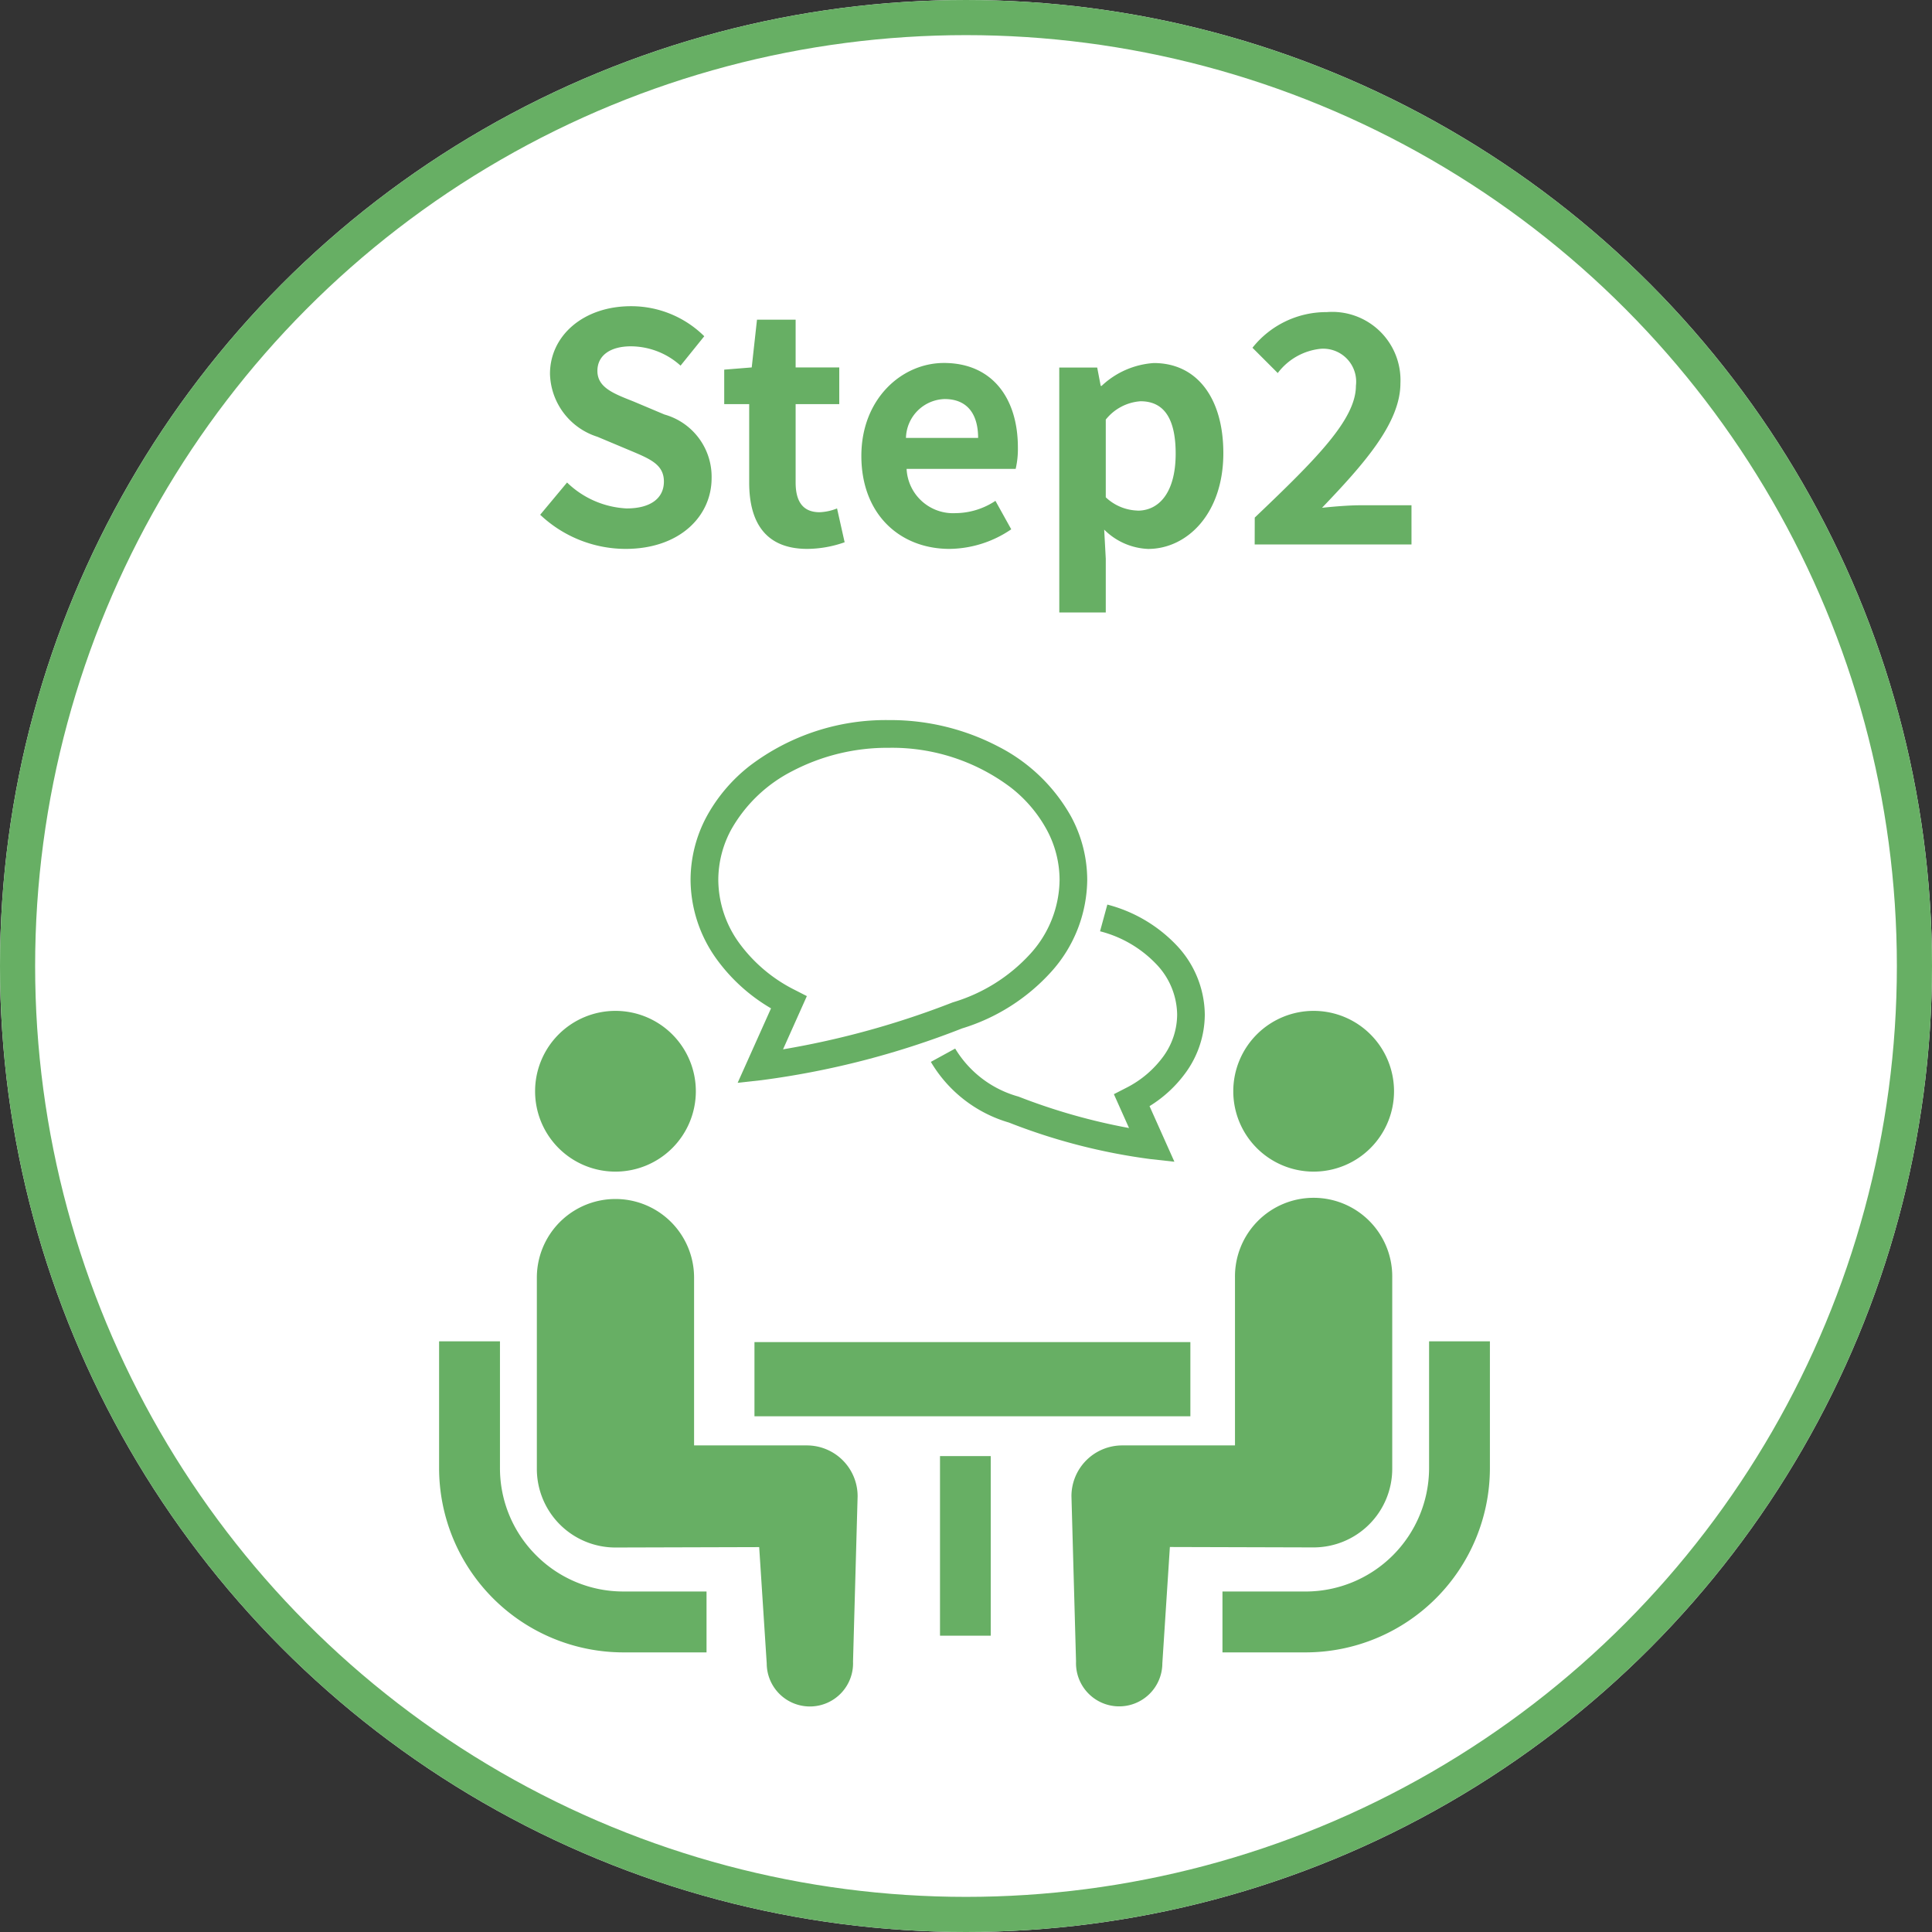
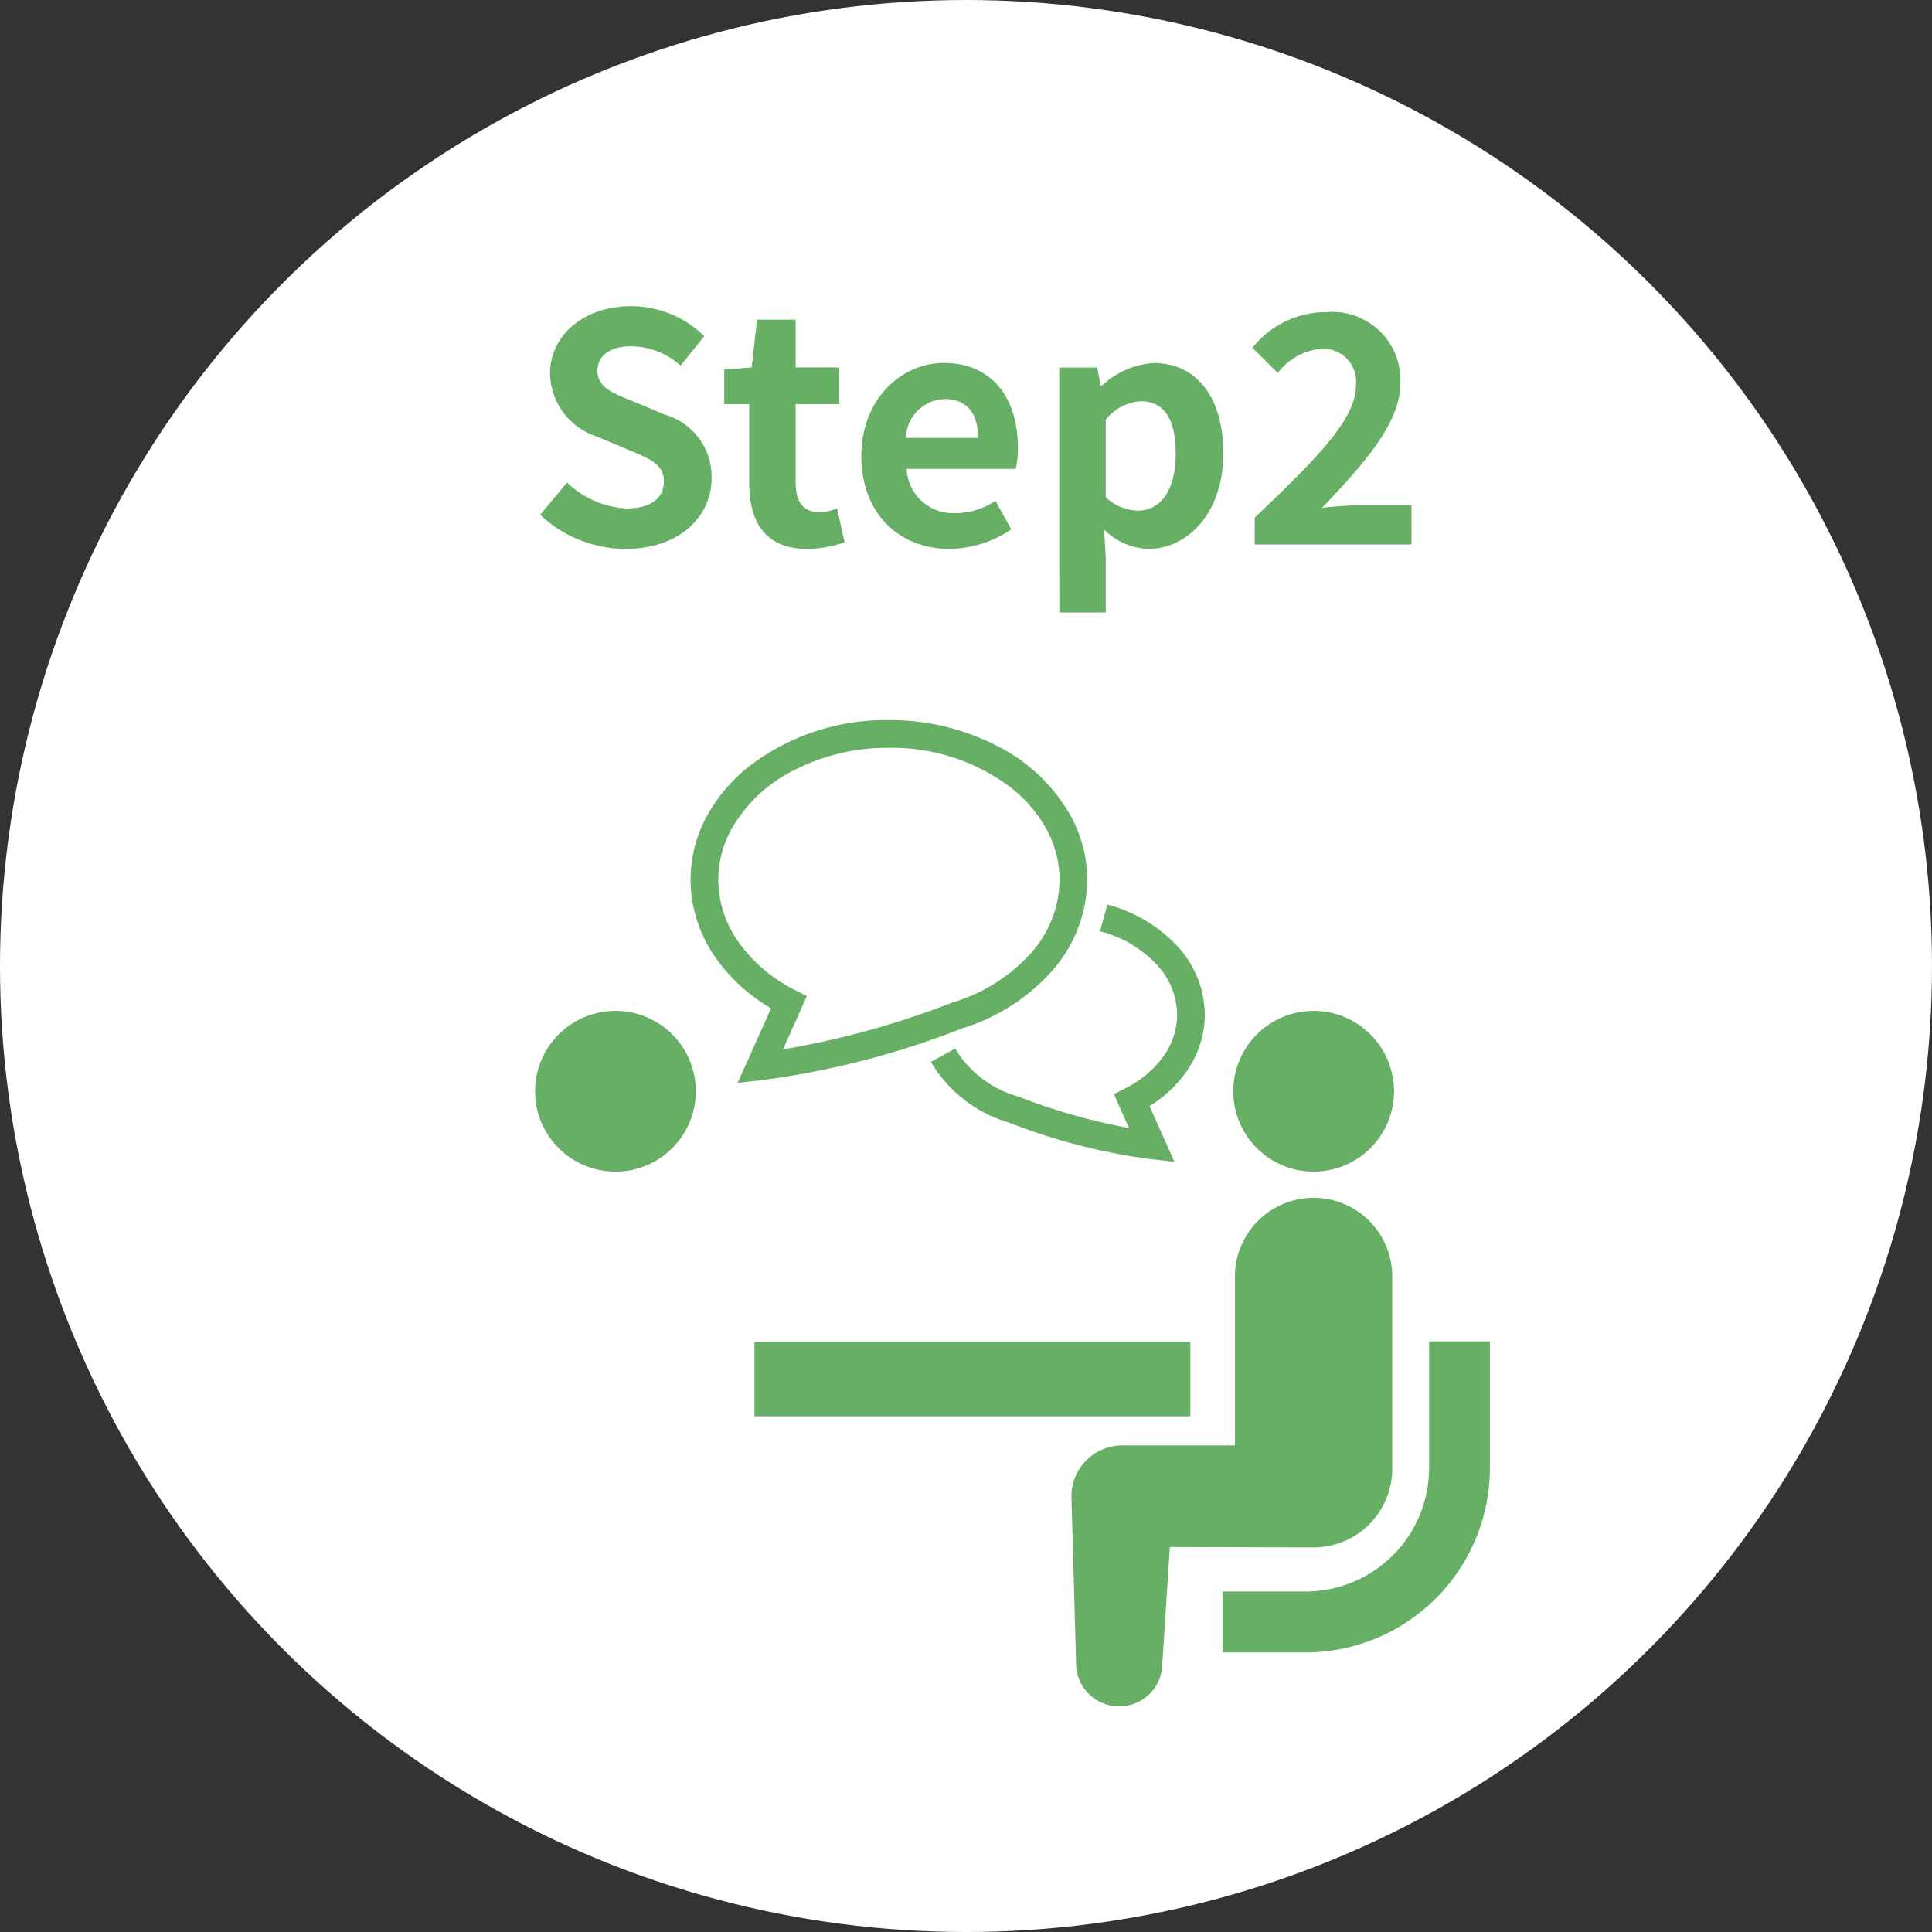
<svg xmlns="http://www.w3.org/2000/svg" width="110" height="110" viewBox="0 0 110 110">
  <rect x="0" y="0" width="110" height="110" fill="#333333" stroke="none" />
  <g id="グループ_27315" data-name="グループ 27315" transform="translate(19484 -4045)">
    <g id="楕円形_312" data-name="楕円形 312" transform="translate(-19484 4045)" fill="#fff" stroke="#67af64" stroke-width="2">
      <circle cx="55" cy="55" r="55" stroke="none" />
-       <circle cx="55" cy="55" r="54" fill="none" />
    </g>
    <g id="_02" data-name="02" transform="translate(-19459 4070.068)">
-       <path id="パス_35352" data-name="パス 35352" d="M5.527,330.773a7,7,0,0,1-2.061-4.962v-7.221H0v7.221A10.5,10.5,0,0,0,10.49,336.3h4.737v-3.467H10.49A6.991,6.991,0,0,1,5.527,330.773Z" transform="translate(0 -267.288)" fill="#67af64" />
      <path id="パス_35353" data-name="パス 35353" d="M51.353,166.758a4.576,4.576,0,1,0-4.576-4.576A4.572,4.572,0,0,0,51.353,166.758Z" transform="translate(-41.311 -125.119)" fill="#67af64" />
-       <path id="パス_35354" data-name="パス 35354" d="M63,263.264H56.583V253.71a4.476,4.476,0,1,0-8.952,0V264.6a4.476,4.476,0,0,0,4.476,4.477l8.183-.023.429,6.625a2.458,2.458,0,1,0,4.914-.108l.261-9.409A2.891,2.891,0,0,0,63,263.264Z" transform="translate(-42.065 -206.036)" fill="#67af64" />
      <path id="パス_35355" data-name="パス 35355" d="M393.464,318.589v7.221a7.037,7.037,0,0,1-7.023,7.024H381.7V336.3h4.738a10.5,10.5,0,0,0,10.489-10.491v-7.221Z" transform="translate(-337.098 -267.288)" fill="#67af64" />
      <path id="パス_35356" data-name="パス 35356" d="M391.5,166.758a4.576,4.576,0,1,0-4.574-4.576A4.574,4.574,0,0,0,391.5,166.758Z" transform="translate(-341.708 -125.119)" fill="#67af64" />
      <path id="パス_35357" data-name="パス 35357" d="M326.35,264.594V253.709a4.477,4.477,0,1,0-8.953,0v9.554h-6.419a2.891,2.891,0,0,0-2.892,2.892l.261,9.409a2.458,2.458,0,1,0,4.914.108l.429-6.625,8.183.023A4.477,4.477,0,0,0,326.35,264.594Z" transform="translate(-272.082 -206.035)" fill="#67af64" />
      <rect id="長方形_10478" data-name="長方形 10478" width="24.819" height="4.224" transform="translate(17.956 51.345)" fill="#67af64" />
-       <rect id="長方形_10479" data-name="長方形 10479" width="2.888" height="10.225" transform="translate(28.52 57.836)" fill="#67af64" />
      <path id="パス_35358" data-name="パス 35358" d="M253.638,112.077a4.084,4.084,0,0,1-.78,2.372,5.913,5.913,0,0,1-2.158,1.818l-.664.341.862,1.927a34.407,34.407,0,0,1-6.266-1.779l-.024-.01-.026-.007A6.1,6.1,0,0,1,241,114.011l-1.385.758a7.646,7.646,0,0,0,4.444,3.454v0a34.093,34.093,0,0,0,8.053,2.08l1.369.151-1.415-3.165a7.2,7.2,0,0,0,2.079-1.935,5.668,5.668,0,0,0,1.067-3.279,5.814,5.814,0,0,0-1.609-3.946,8.306,8.306,0,0,0-3.94-2.316l-.415,1.521a6.708,6.708,0,0,1,3.194,1.862A4.223,4.223,0,0,1,253.638,112.077Z" transform="translate(-211.616 -79.378)" fill="#67af64" />
      <path id="パス_35359" data-name="パス 35359" d="M127.133,32.343l-1.9,4.24,1.37-.152a48.242,48.242,0,0,0,11.406-2.945,11.271,11.271,0,0,0,5.074-3.22,7.921,7.921,0,0,0,2.053-5.236,7.61,7.61,0,0,0-.919-3.607,9.89,9.89,0,0,0-4.13-3.979,13.256,13.256,0,0,0-6.244-1.513,12.793,12.793,0,0,0-7.916,2.6,9.317,9.317,0,0,0-2.458,2.887,7.632,7.632,0,0,0-.917,3.607,7.773,7.773,0,0,0,1.461,4.485A10.113,10.113,0,0,0,127.133,32.343Zm-2.268-10.176a8.339,8.339,0,0,1,3.482-3.333,11.681,11.681,0,0,1,5.5-1.325,11.22,11.22,0,0,1,6.94,2.262,7.732,7.732,0,0,1,2.043,2.4,6.028,6.028,0,0,1,.732,2.863,6.343,6.343,0,0,1-1.662,4.2A9.709,9.709,0,0,1,137.49,32l-.023.007-.024.01a48.9,48.9,0,0,1-9.626,2.66l1.356-3.031-.666-.341a8.751,8.751,0,0,1-3.2-2.7,6.178,6.178,0,0,1-1.176-3.576A6.028,6.028,0,0,1,124.865,22.167Z" transform="translate(-108.234)" fill="#67af64" />
    </g>
    <path id="パス_35934" data-name="パス 35934" d="M5.616.252c3.078,0,4.9-1.854,4.9-4.032A3.68,3.68,0,0,0,7.83-7.4L6.084-8.136c-1.134-.45-2.07-.792-2.07-1.746,0-.882.738-1.4,1.908-1.4a4.249,4.249,0,0,1,2.826,1.1l1.35-1.674a5.911,5.911,0,0,0-4.176-1.71c-2.7,0-4.608,1.674-4.608,3.852a3.859,3.859,0,0,0,2.7,3.582L5.8-5.382c1.188.5,2,.81,2,1.8,0,.936-.738,1.53-2.124,1.53A5.241,5.241,0,0,1,2.286-3.528L.756-1.692A7.1,7.1,0,0,0,5.616.252Zm10.35,0A6.514,6.514,0,0,0,18.09-.126l-.432-1.926a2.945,2.945,0,0,1-.99.216c-.9,0-1.368-.54-1.368-1.692V-7.992h2.484V-10.08H15.3V-12.8H13.1L12.8-10.08l-1.566.126v1.962h1.422v4.464C12.654-1.278,13.572.252,15.966.252Zm8.1,0a6.346,6.346,0,0,0,3.51-1.116l-.9-1.62a4.155,4.155,0,0,1-2.268.7,2.649,2.649,0,0,1-2.79-2.52h6.21a4.975,4.975,0,0,0,.126-1.224c0-2.772-1.44-4.806-4.212-4.806-2.394,0-4.7,2.034-4.7,5.292C19.044-1.71,21.24.252,24.066.252ZM21.582-6.066a2.269,2.269,0,0,1,2.2-2.214c1.3,0,1.908.864,1.908,2.214Zm8.73,9.936h2.646V.81l-.09-1.656a3.747,3.747,0,0,0,2.5,1.1c2.214,0,4.284-2,4.284-5.454,0-3.1-1.476-5.13-3.96-5.13a4.785,4.785,0,0,0-2.97,1.3H32.67l-.2-1.044h-2.16Zm4.464-5.8a2.746,2.746,0,0,1-1.818-.756V-7.11a2.776,2.776,0,0,1,1.98-1.044c1.386,0,2,1.062,2,2.988C36.936-2.97,36-1.926,34.776-1.926ZM41.436,0h8.928V-2.232H47.448c-.63,0-1.512.072-2.178.144,2.376-2.484,4.464-4.824,4.464-7.092a3.885,3.885,0,0,0-4.194-4.05A5.364,5.364,0,0,0,41.31-11.2l1.44,1.44A3.508,3.508,0,0,1,45.2-11.142a1.877,1.877,0,0,1,2,2.106c0,1.926-2.286,4.194-5.76,7.506Z" transform="translate(-19454 4076)" fill="#67af64" />
  </g>
</svg>